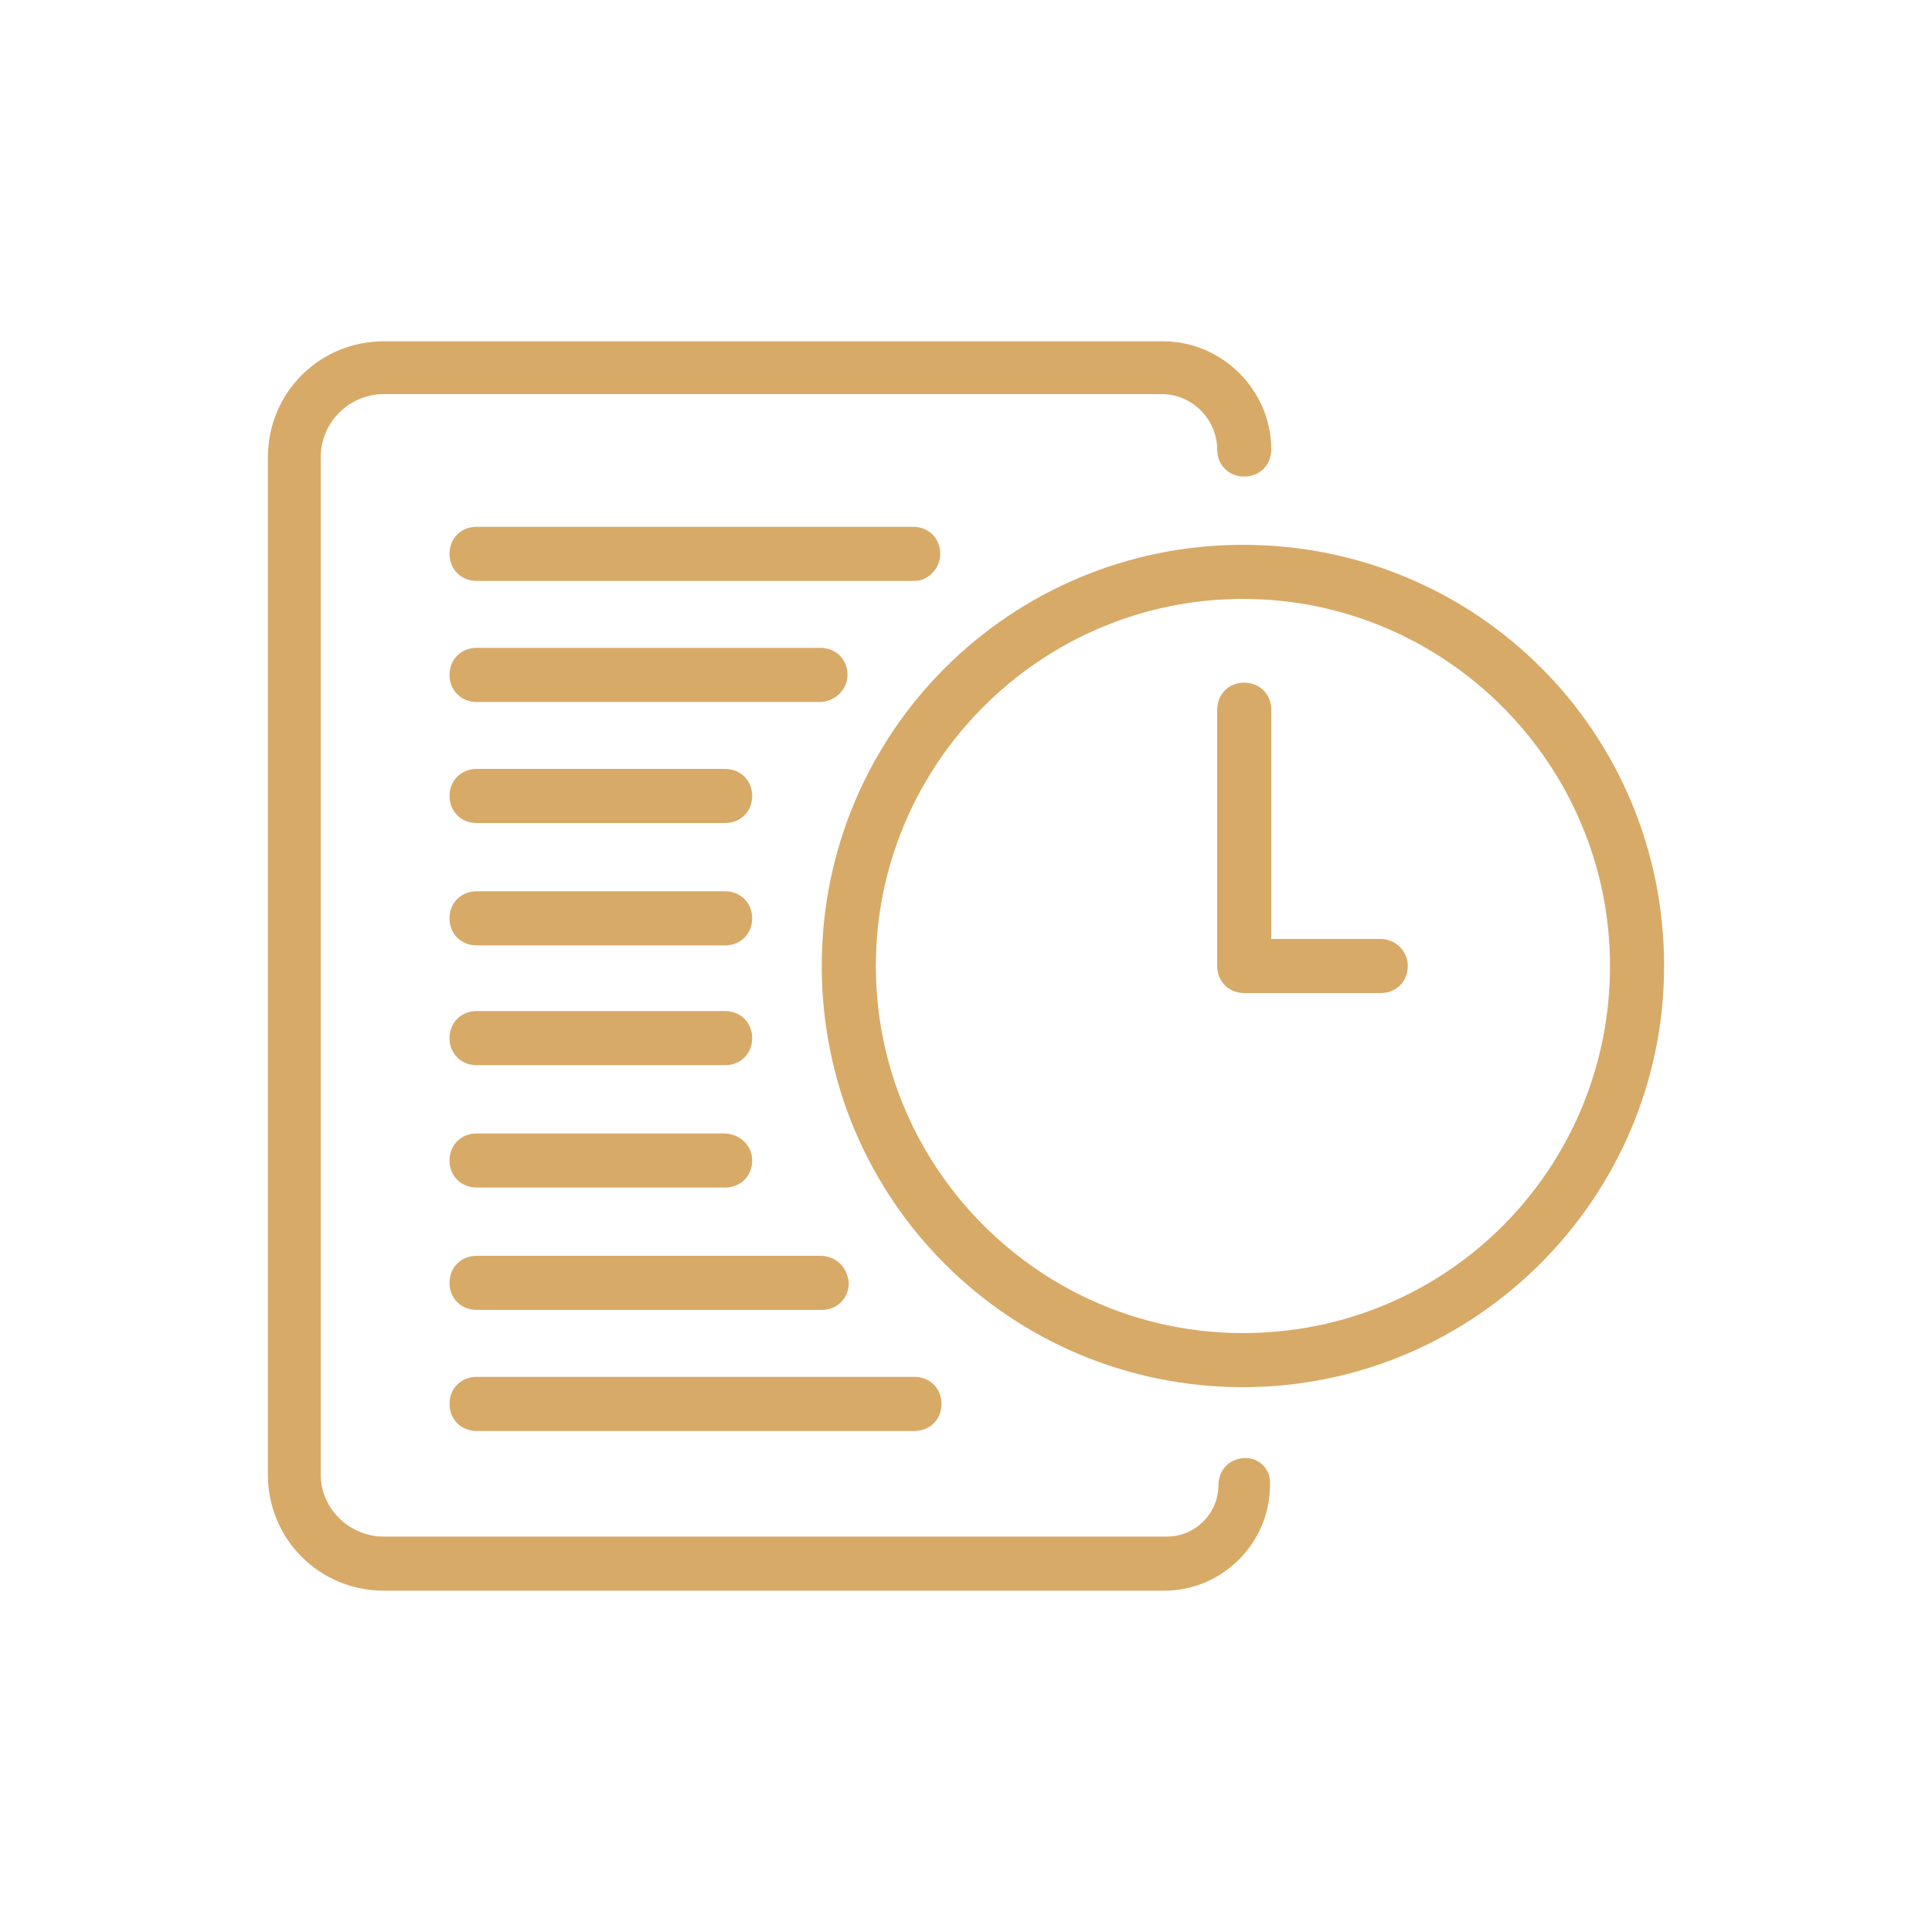
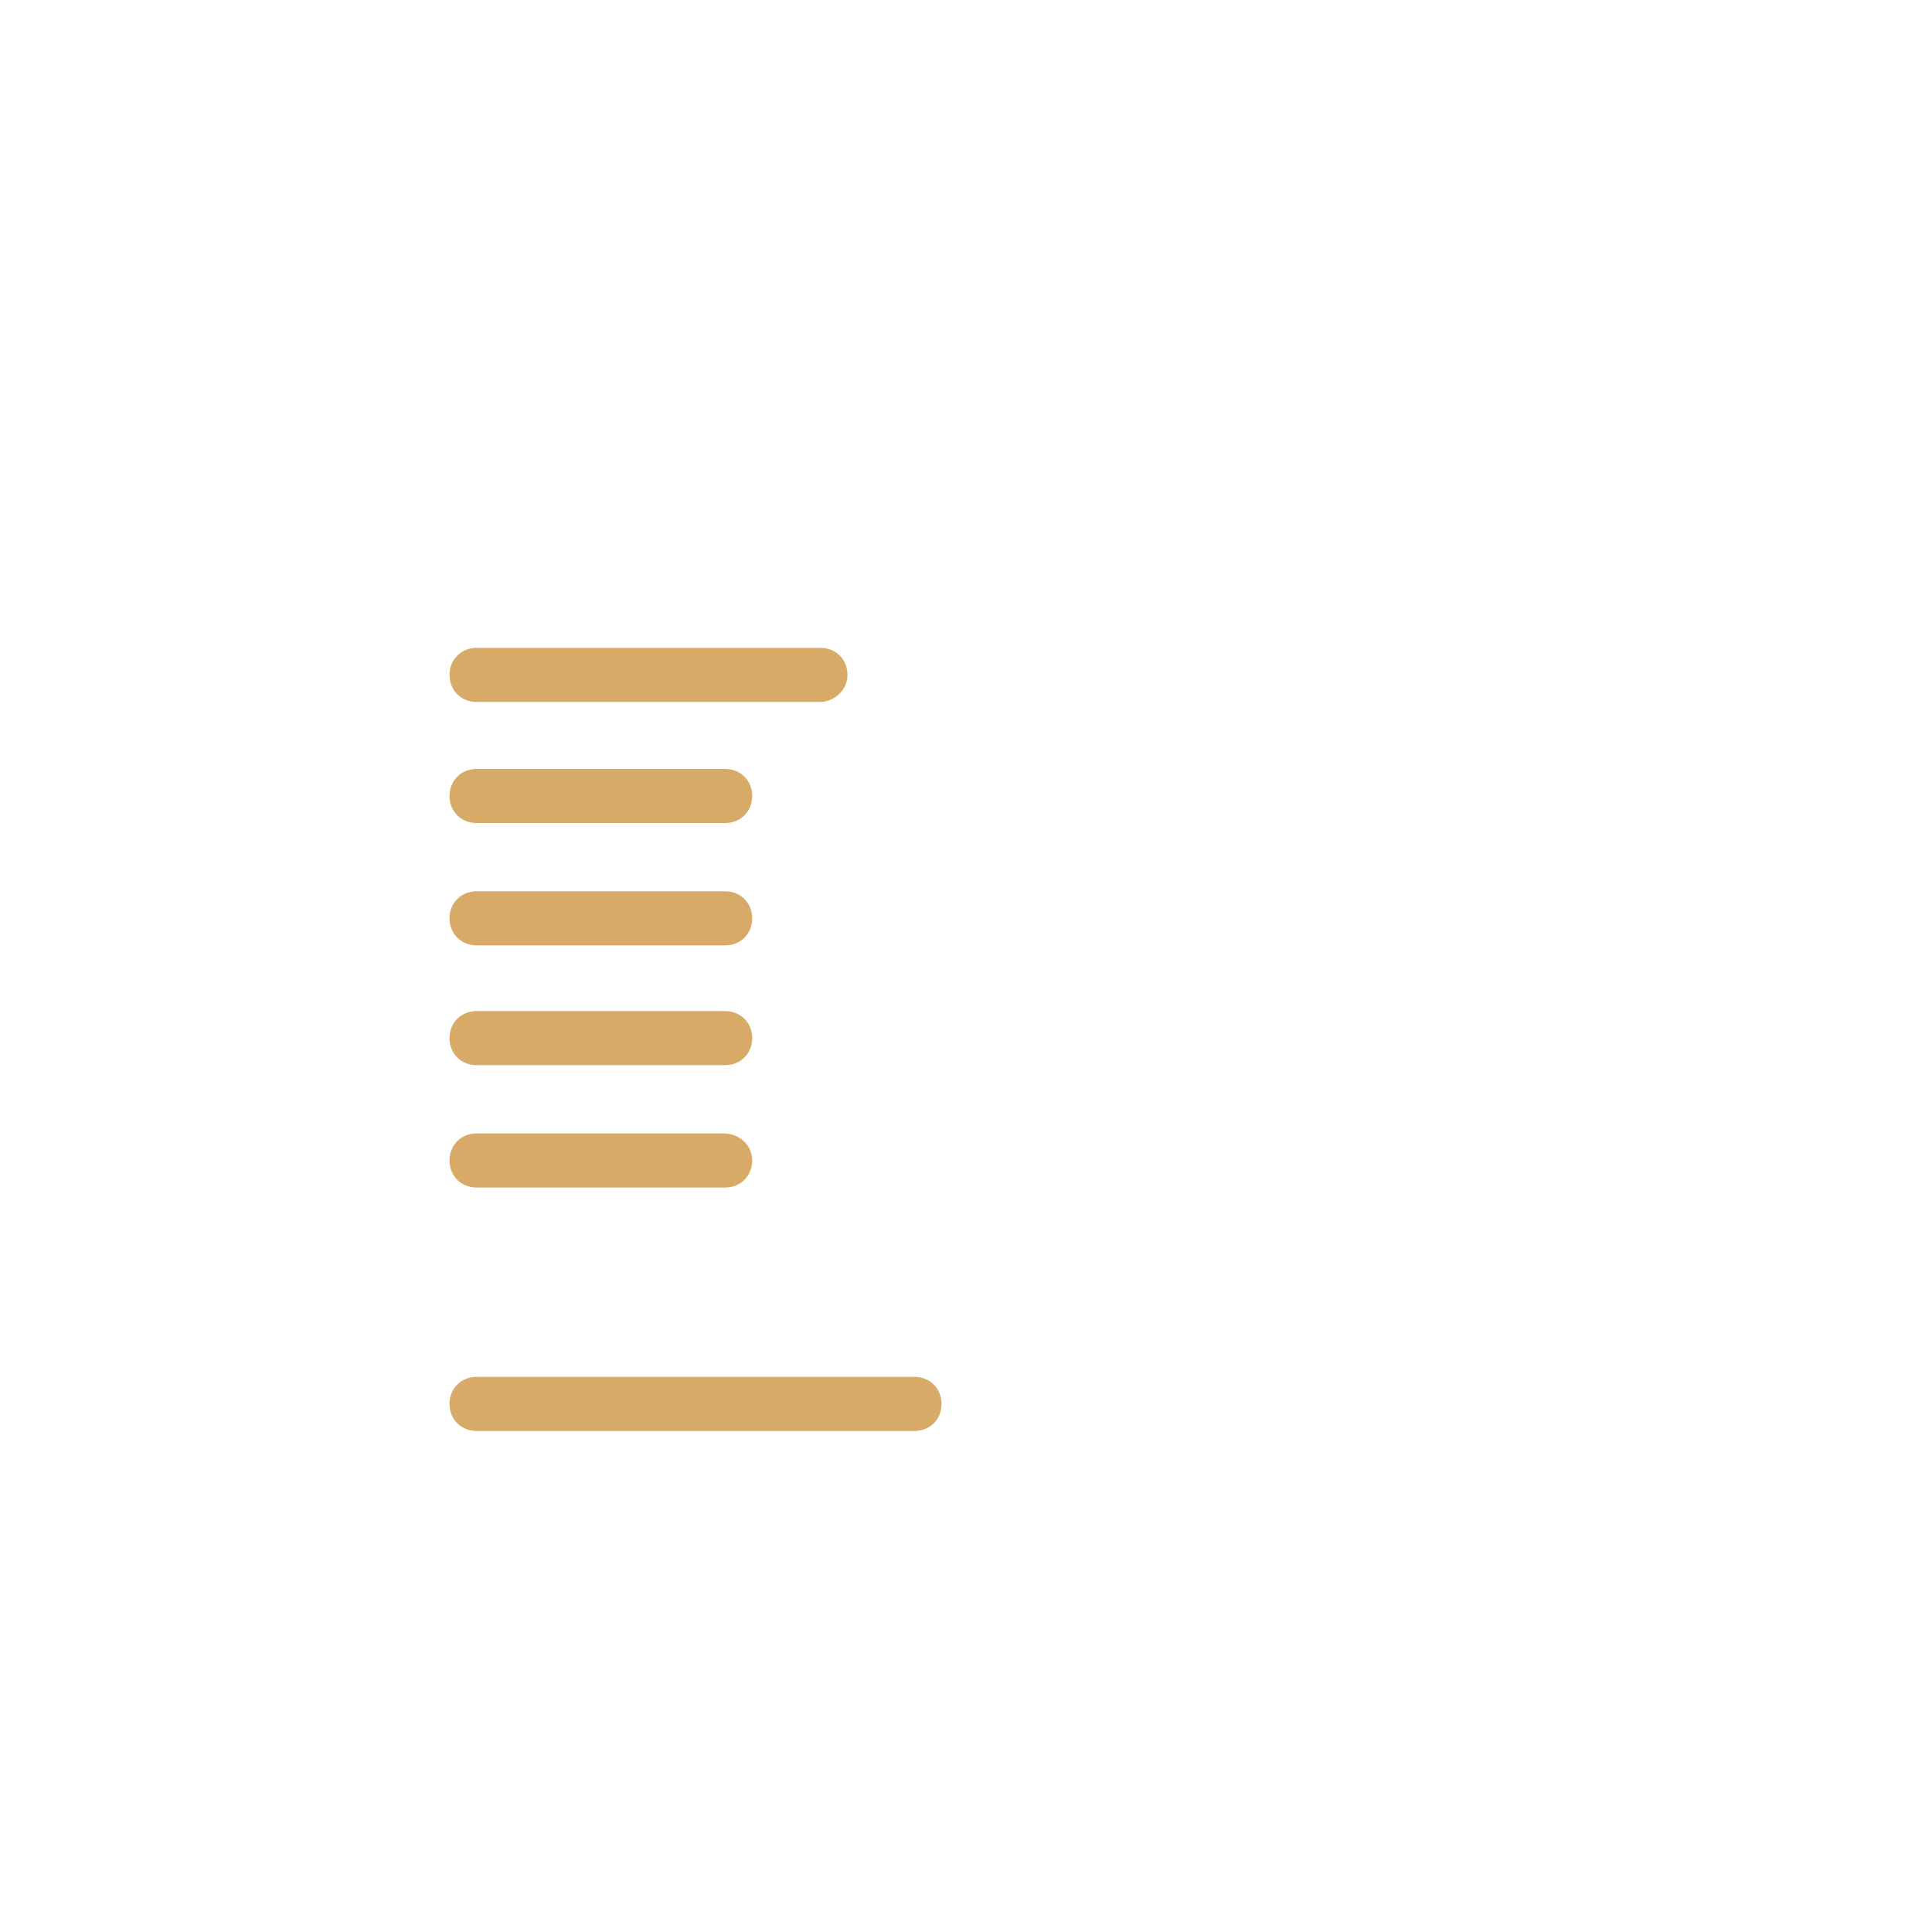
<svg xmlns="http://www.w3.org/2000/svg" version="1.1" id="Camada_1" x="0px" y="0px" viewBox="0 0 150 150" style="enable-background:new 0 0 150 150;" xml:space="preserve">
  <style type="text/css">
	.st0{fill:#D8AA68;}
</style>
  <g>
-     <path class="st0" d="M96.7,113.2L96.7,113.2c-1.2,0-2.1,0.9-2.1,2.1c0,2.2-1.8,4-4,4H29.8c-2.7,0-4.9-2.2-4.9-4.8v-79   c0-2.7,2.2-4.9,4.9-4.9h60.4c2.4,0,4.3,2,4.3,4.3c0,1.2,0.9,2.1,2.1,2.1s2.1-0.9,2.1-2.1c0-4.6-3.8-8.4-8.4-8.4H29.8c-5,0-9,4-9,9   v79c0,5,4,9,9,9h60.6c4.5,0,8.2-3.7,8.2-8.2C98.7,114.1,97.8,113.2,96.7,113.2z" />
-     <path class="st0" d="M96.5,42.3c-18,0-32.7,14.5-32.7,32.7s14.7,32.7,32.7,32.7S129.2,93,129.2,75C129.2,56.9,114.7,42.3,96.5,42.3   z M96.5,103.5C80.8,103.5,68,90.7,68,75s12.8-28.5,28.5-28.5S125,59.3,125,75S112.4,103.5,96.5,103.5z" />
-     <path class="st0" d="M107.2,72.9h-8.5V55.1c0-1.2-0.9-2.1-2.1-2.1s-2.1,0.9-2.1,2.1V75c0,1.2,0.9,2.1,2.1,2.1h10.6   c1.2,0,2.1-0.9,2.1-2.1S108.3,72.9,107.2,72.9z" />
-     <path class="st0" d="M73,43c0-1.2-0.9-2.1-2.1-2.1H37c-1.2,0-2.1,0.9-2.1,2.1s0.9,2.1,2.1,2.1l0,0h34C72.1,45.1,73,44.1,73,43z" />
    <path class="st0" d="M65.8,52.4c0-1.2-0.9-2.1-2.1-2.1H37c-1.2,0-2.1,0.9-2.1,2.1s0.9,2.1,2.1,2.1h26.8   C64.9,54.4,65.8,53.5,65.8,52.4z" />
    <path class="st0" d="M37,63.9h19.3c1.2,0,2.1-0.9,2.1-2.1c0-1.2-0.9-2.1-2.1-2.1H37c-1.2,0-2.1,0.9-2.1,2.1S35.8,63.9,37,63.9z" />
    <path class="st0" d="M37,73.4h19.3c1.2,0,2.1-0.9,2.1-2.1s-0.9-2.1-2.1-2.1H37c-1.2,0-2.1,0.9-2.1,2.1S35.8,73.4,37,73.4z" />
    <path class="st0" d="M37,82.7h19.3c1.2,0,2.1-0.9,2.1-2.1s-0.9-2.1-2.1-2.1H37c-1.2,0-2.1,0.9-2.1,2.1C34.9,81.8,35.8,82.7,37,82.7   z" />
    <path class="st0" d="M37,92.2h19.3c1.2,0,2.1-0.9,2.1-2.1s-1-2.1-2.2-2.1H37c-1.2,0-2.1,0.9-2.1,2.1S35.8,92.2,37,92.2z" />
-     <path class="st0" d="M63.7,97.5H37c-1.2,0-2.1,0.9-2.1,2.1s0.9,2.1,2.1,2.1h26.8c1.2,0,2.1-0.9,2.1-2.1   C65.8,98.4,64.9,97.5,63.7,97.5z" />
    <path class="st0" d="M34.9,109c0,1.2,0.9,2.1,2.1,2.1h34c1.2,0,2.1-0.9,2.1-2.1s-0.9-2.1-2.1-2.1H37   C35.8,106.9,34.9,107.8,34.9,109z" />
  </g>
</svg>